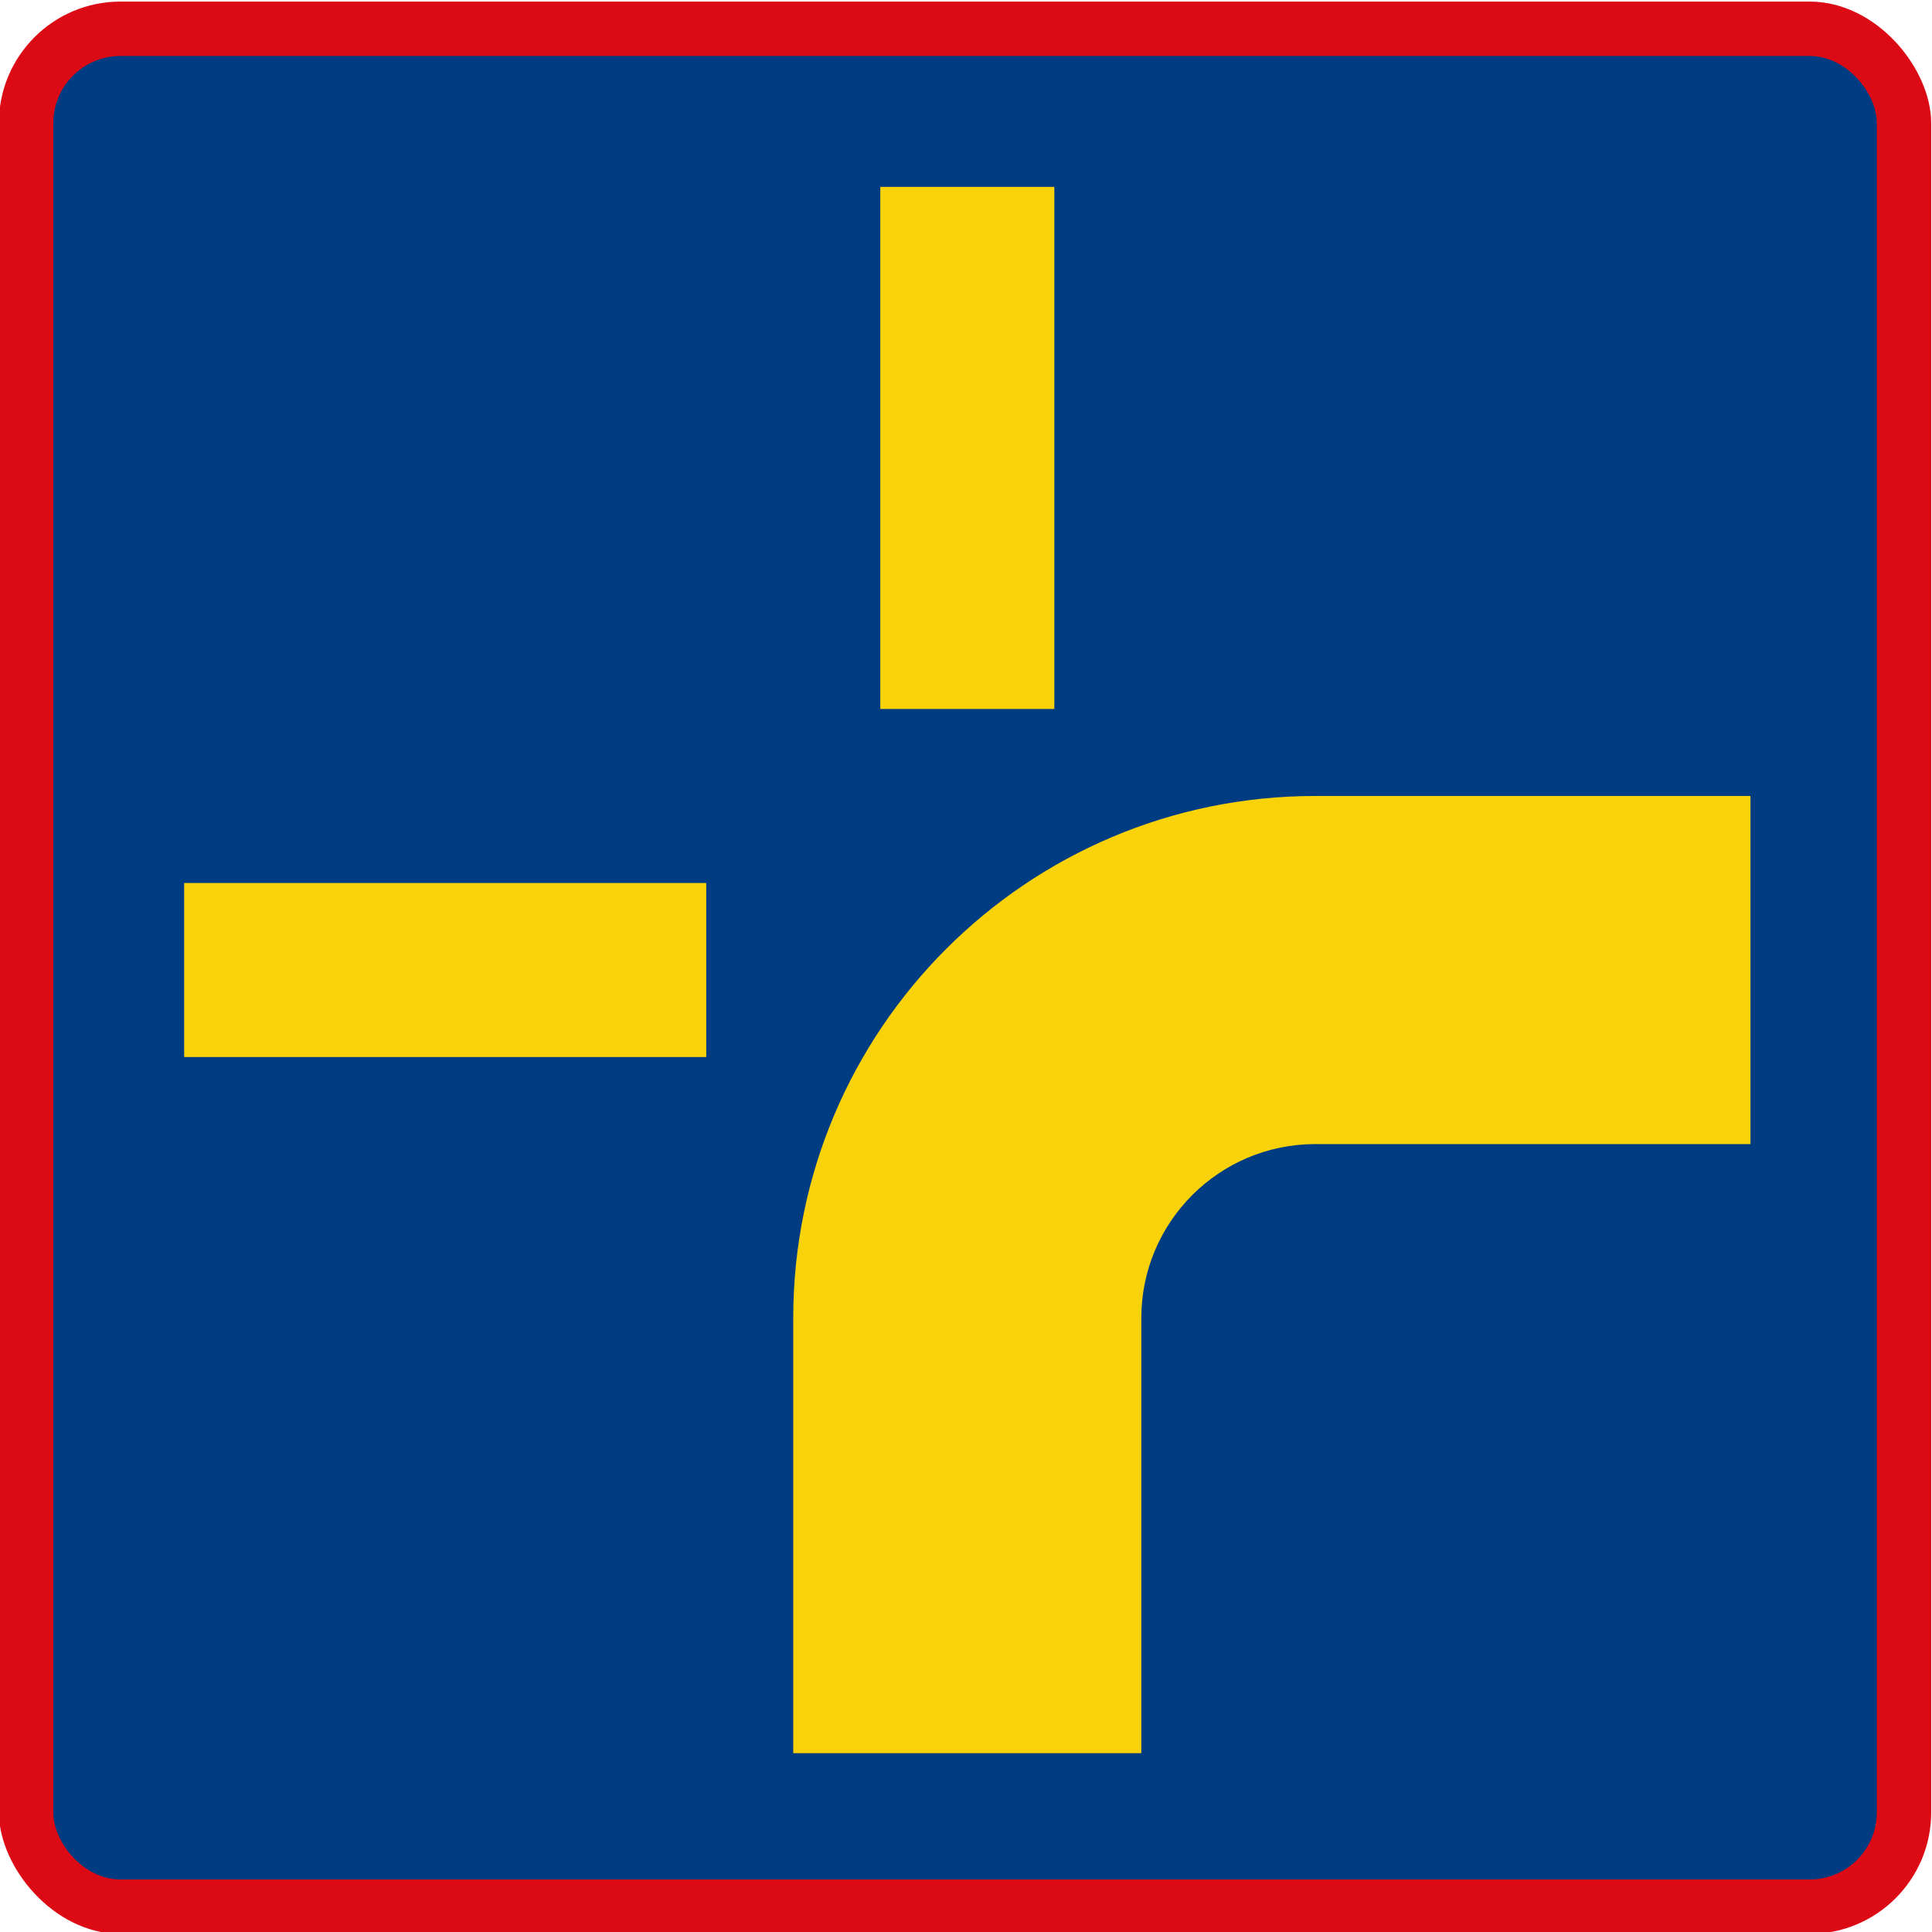
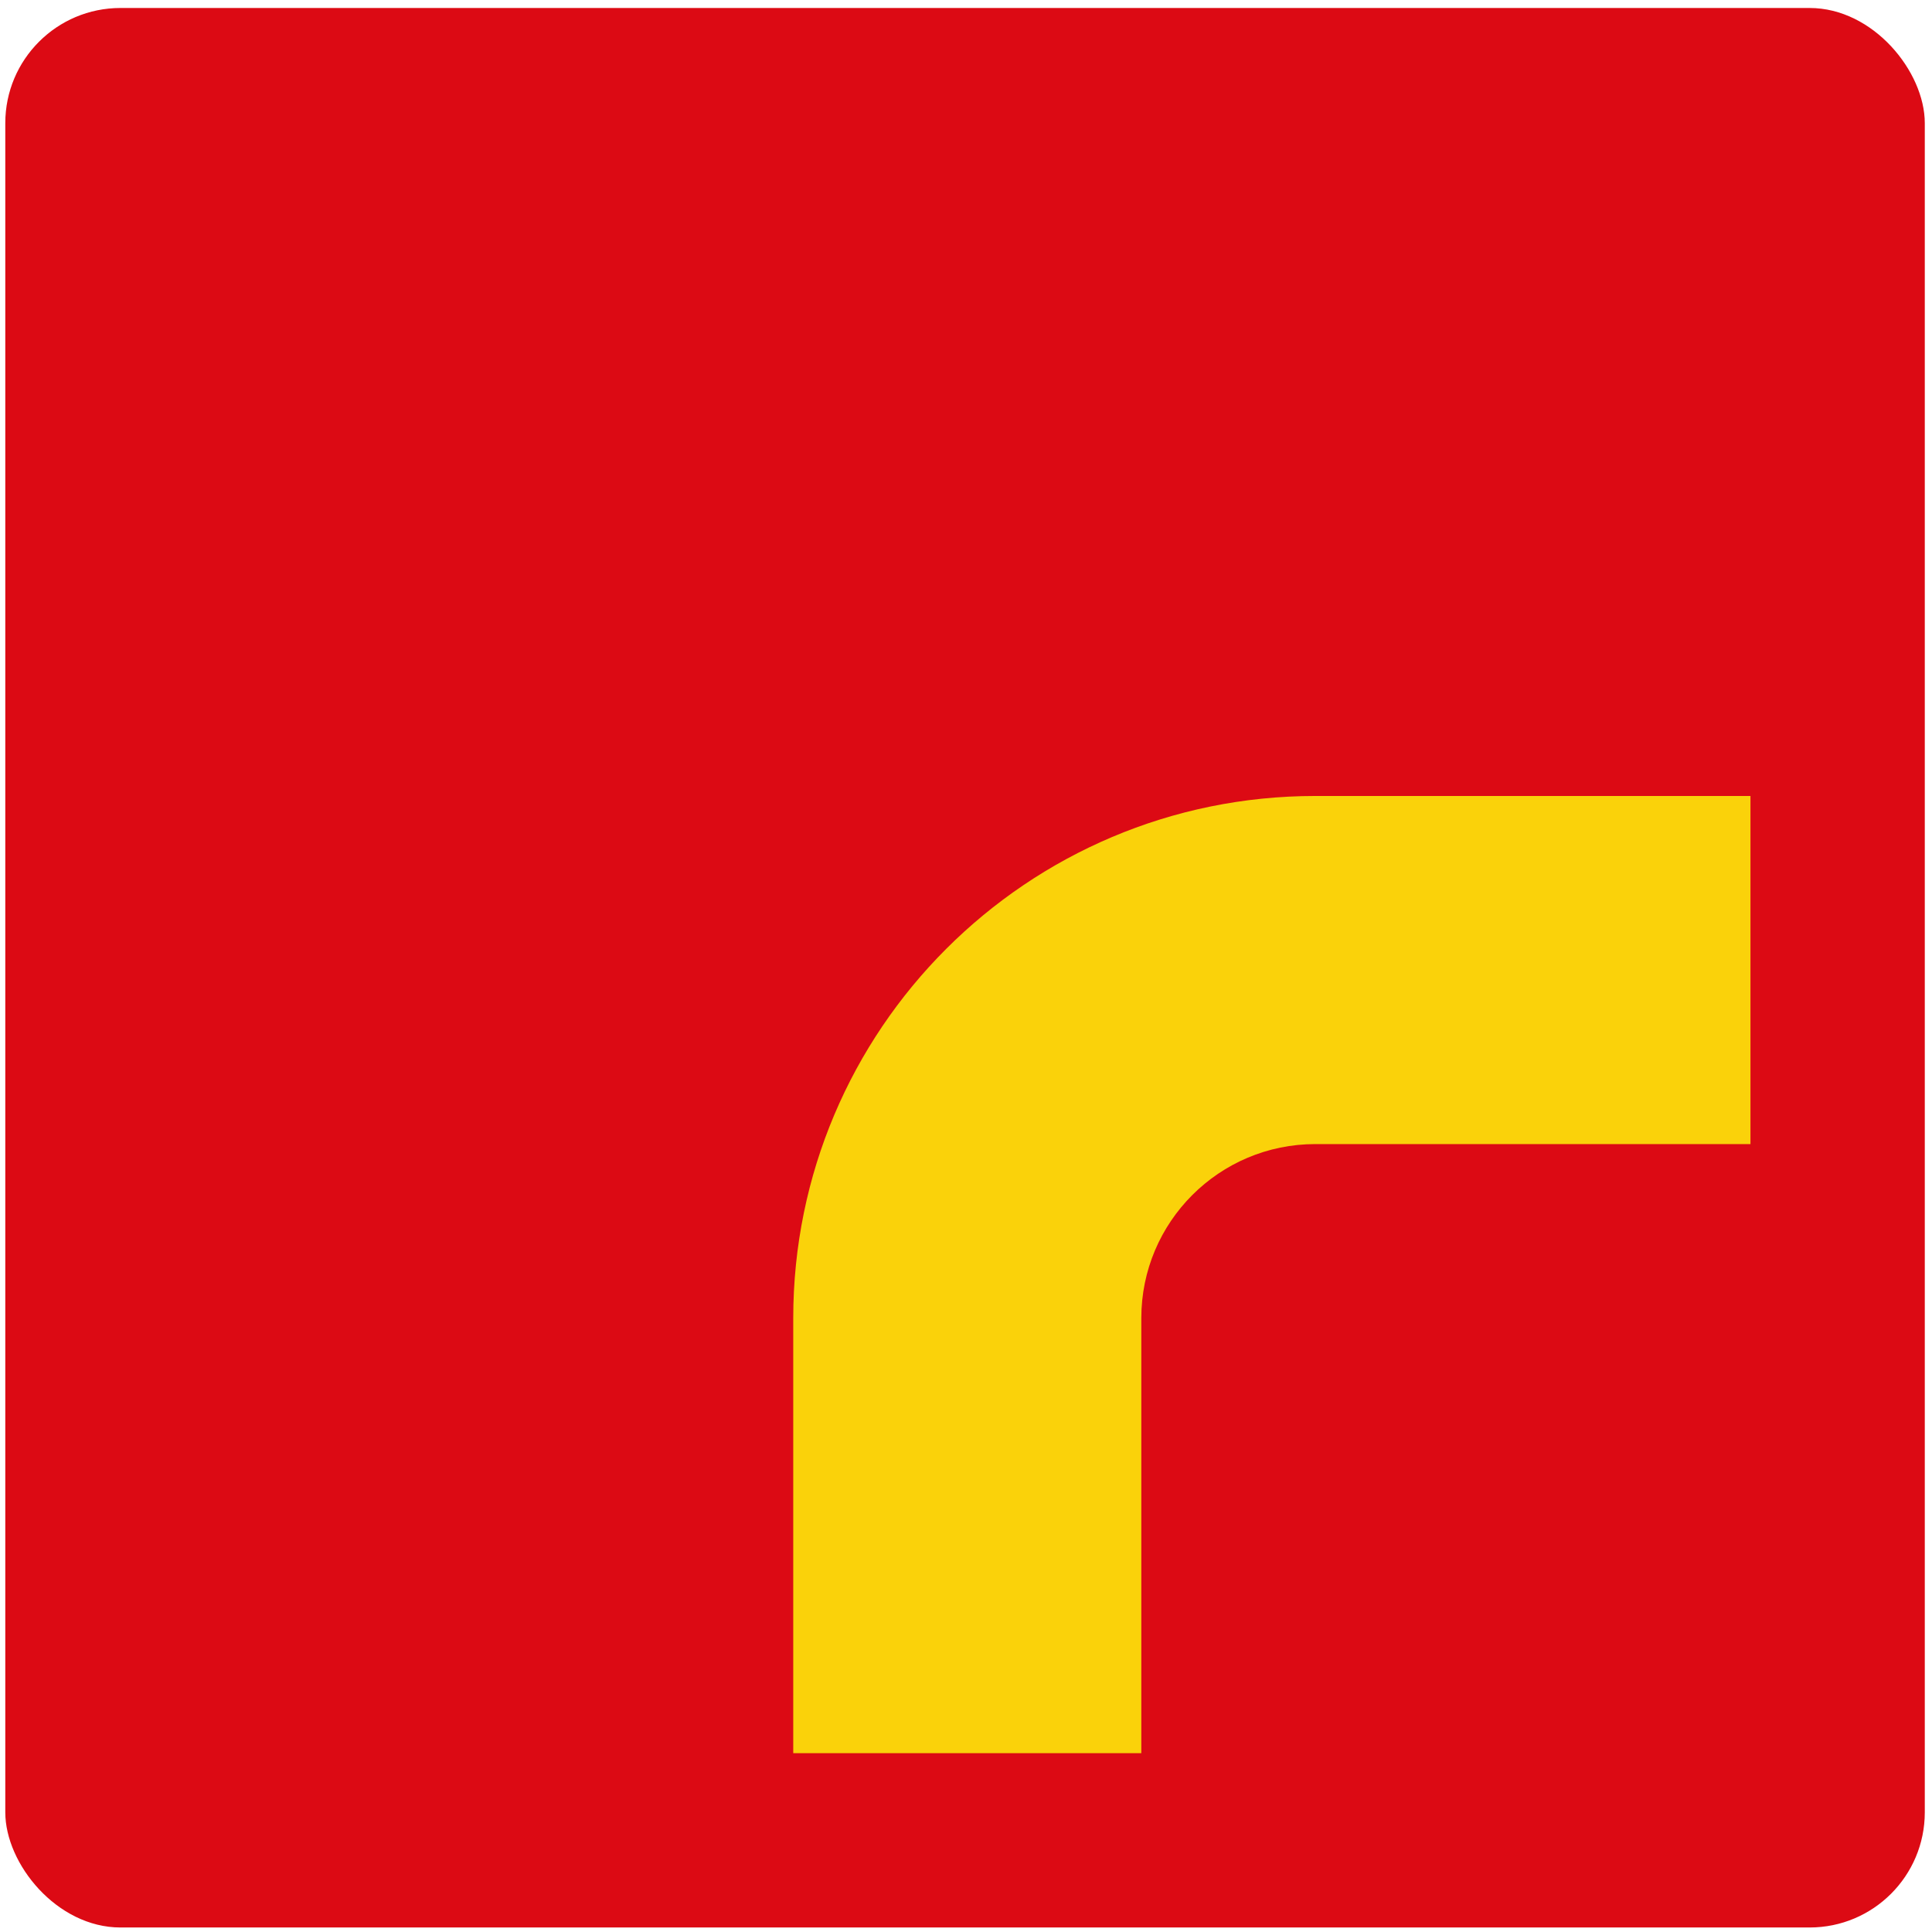
<svg xmlns="http://www.w3.org/2000/svg" xmlns:ns1="http://www.inkscape.org/namespaces/inkscape" xmlns:ns2="http://sodipodi.sourceforge.net/DTD/sodipodi-0.dtd" width="68mm" height="68mm" viewBox="0 0 68 68" version="1.1" id="svg8" ns1:version="0.92.3 (2405546, 2018-03-11)" ns2:docname="Vienna Convention road sign H8b-V5-6.svg">
  <defs id="defs2" />
  <ns2:namedview id="base" pagecolor="#ffffff" bordercolor="#666666" borderopacity="1.0" ns1:pageopacity="0.0" ns1:pageshadow="2" ns1:zoom="0.7" ns1:cx="-66.367777" ns1:cy="147.4368" ns1:document-units="mm" ns1:current-layer="layer1-8" showgrid="false" ns1:window-width="1366" ns1:window-height="705" ns1:window-x="-8" ns1:window-y="-8" ns1:window-maximized="1" />
  <g ns1:label="Livello 1" ns1:groupmode="layer" id="layer1" transform="translate(-53.69,-119.738)">
    <g transform="matrix(1.126,0,0,1.126,315.258,-245.645)" id="layer1-8" ns1:label="Layer 1">
-       <rect ry="3.8" rx="3.8" y="324.546" x="-232.333" height="60.4" width="60.4" id="rect1373" style="opacity:1;fill:#dc0a14;fill-opacity:1;fill-rule:nonzero;stroke:none;stroke-width:0.501;stroke-linecap:square;stroke-linejoin:round;stroke-miterlimit:4;stroke-dasharray:none;stroke-opacity:1;paint-order:stroke fill markers" />
      <rect ry="3.6" rx="3.6" style="opacity:1;fill:#dc0a14;fill-opacity:1;fill-rule:nonzero;stroke:none;stroke-width:0.497;stroke-linecap:square;stroke-linejoin:round;stroke-miterlimit:4;stroke-dasharray:none;stroke-opacity:1;paint-order:stroke fill markers" id="rect1375" width="60" height="60" x="-232.133" y="324.746" />
-       <rect ry="2.1" rx="2.1" y="326.246" x="-230.633" height="57" width="57" id="rect1385" style="opacity:1;fill:#003c82;fill-opacity:1;fill-rule:nonzero;stroke:none;stroke-width:0.472;stroke-linecap:square;stroke-linejoin:round;stroke-miterlimit:4;stroke-dasharray:none;stroke-opacity:1;paint-order:stroke fill markers" />
      <g id="g4796" transform="matrix(0,0.136,0.136,0,-234.757,322.123)">
        <path ns1:connector-curvature="0" id="path35862" style="fill:#fad20a;fill-opacity:1;fill-rule:nonzero;stroke:none" d="M 280.406,420.404 V 320.396 c 0,-22.086 17.903,-40 40,-40 h 99.992 v -80 h -99.992 c -66.281,0 -120.008,53.731 -120.008,120 v 100.008" />
-         <path ns1:connector-curvature="0" id="path35864" style="fill:#fad20a;fill-opacity:1;fill-rule:nonzero;stroke:none" d="m 60.406,260.404 h 119.996 v -40 H 60.406 Z" />
-         <path ns1:connector-curvature="0" id="path35866" style="fill:#fad20a;fill-opacity:1;fill-rule:nonzero;stroke:none" d="m 220.402,180.404 h 40 v -120 h -40 z" />
+         <path ns1:connector-curvature="0" id="path35864" style="fill:#fad20a;fill-opacity:1;fill-rule:nonzero;stroke:none" d="m 60.406,260.404 h 119.996 H 60.406 Z" />
      </g>
    </g>
  </g>
</svg>